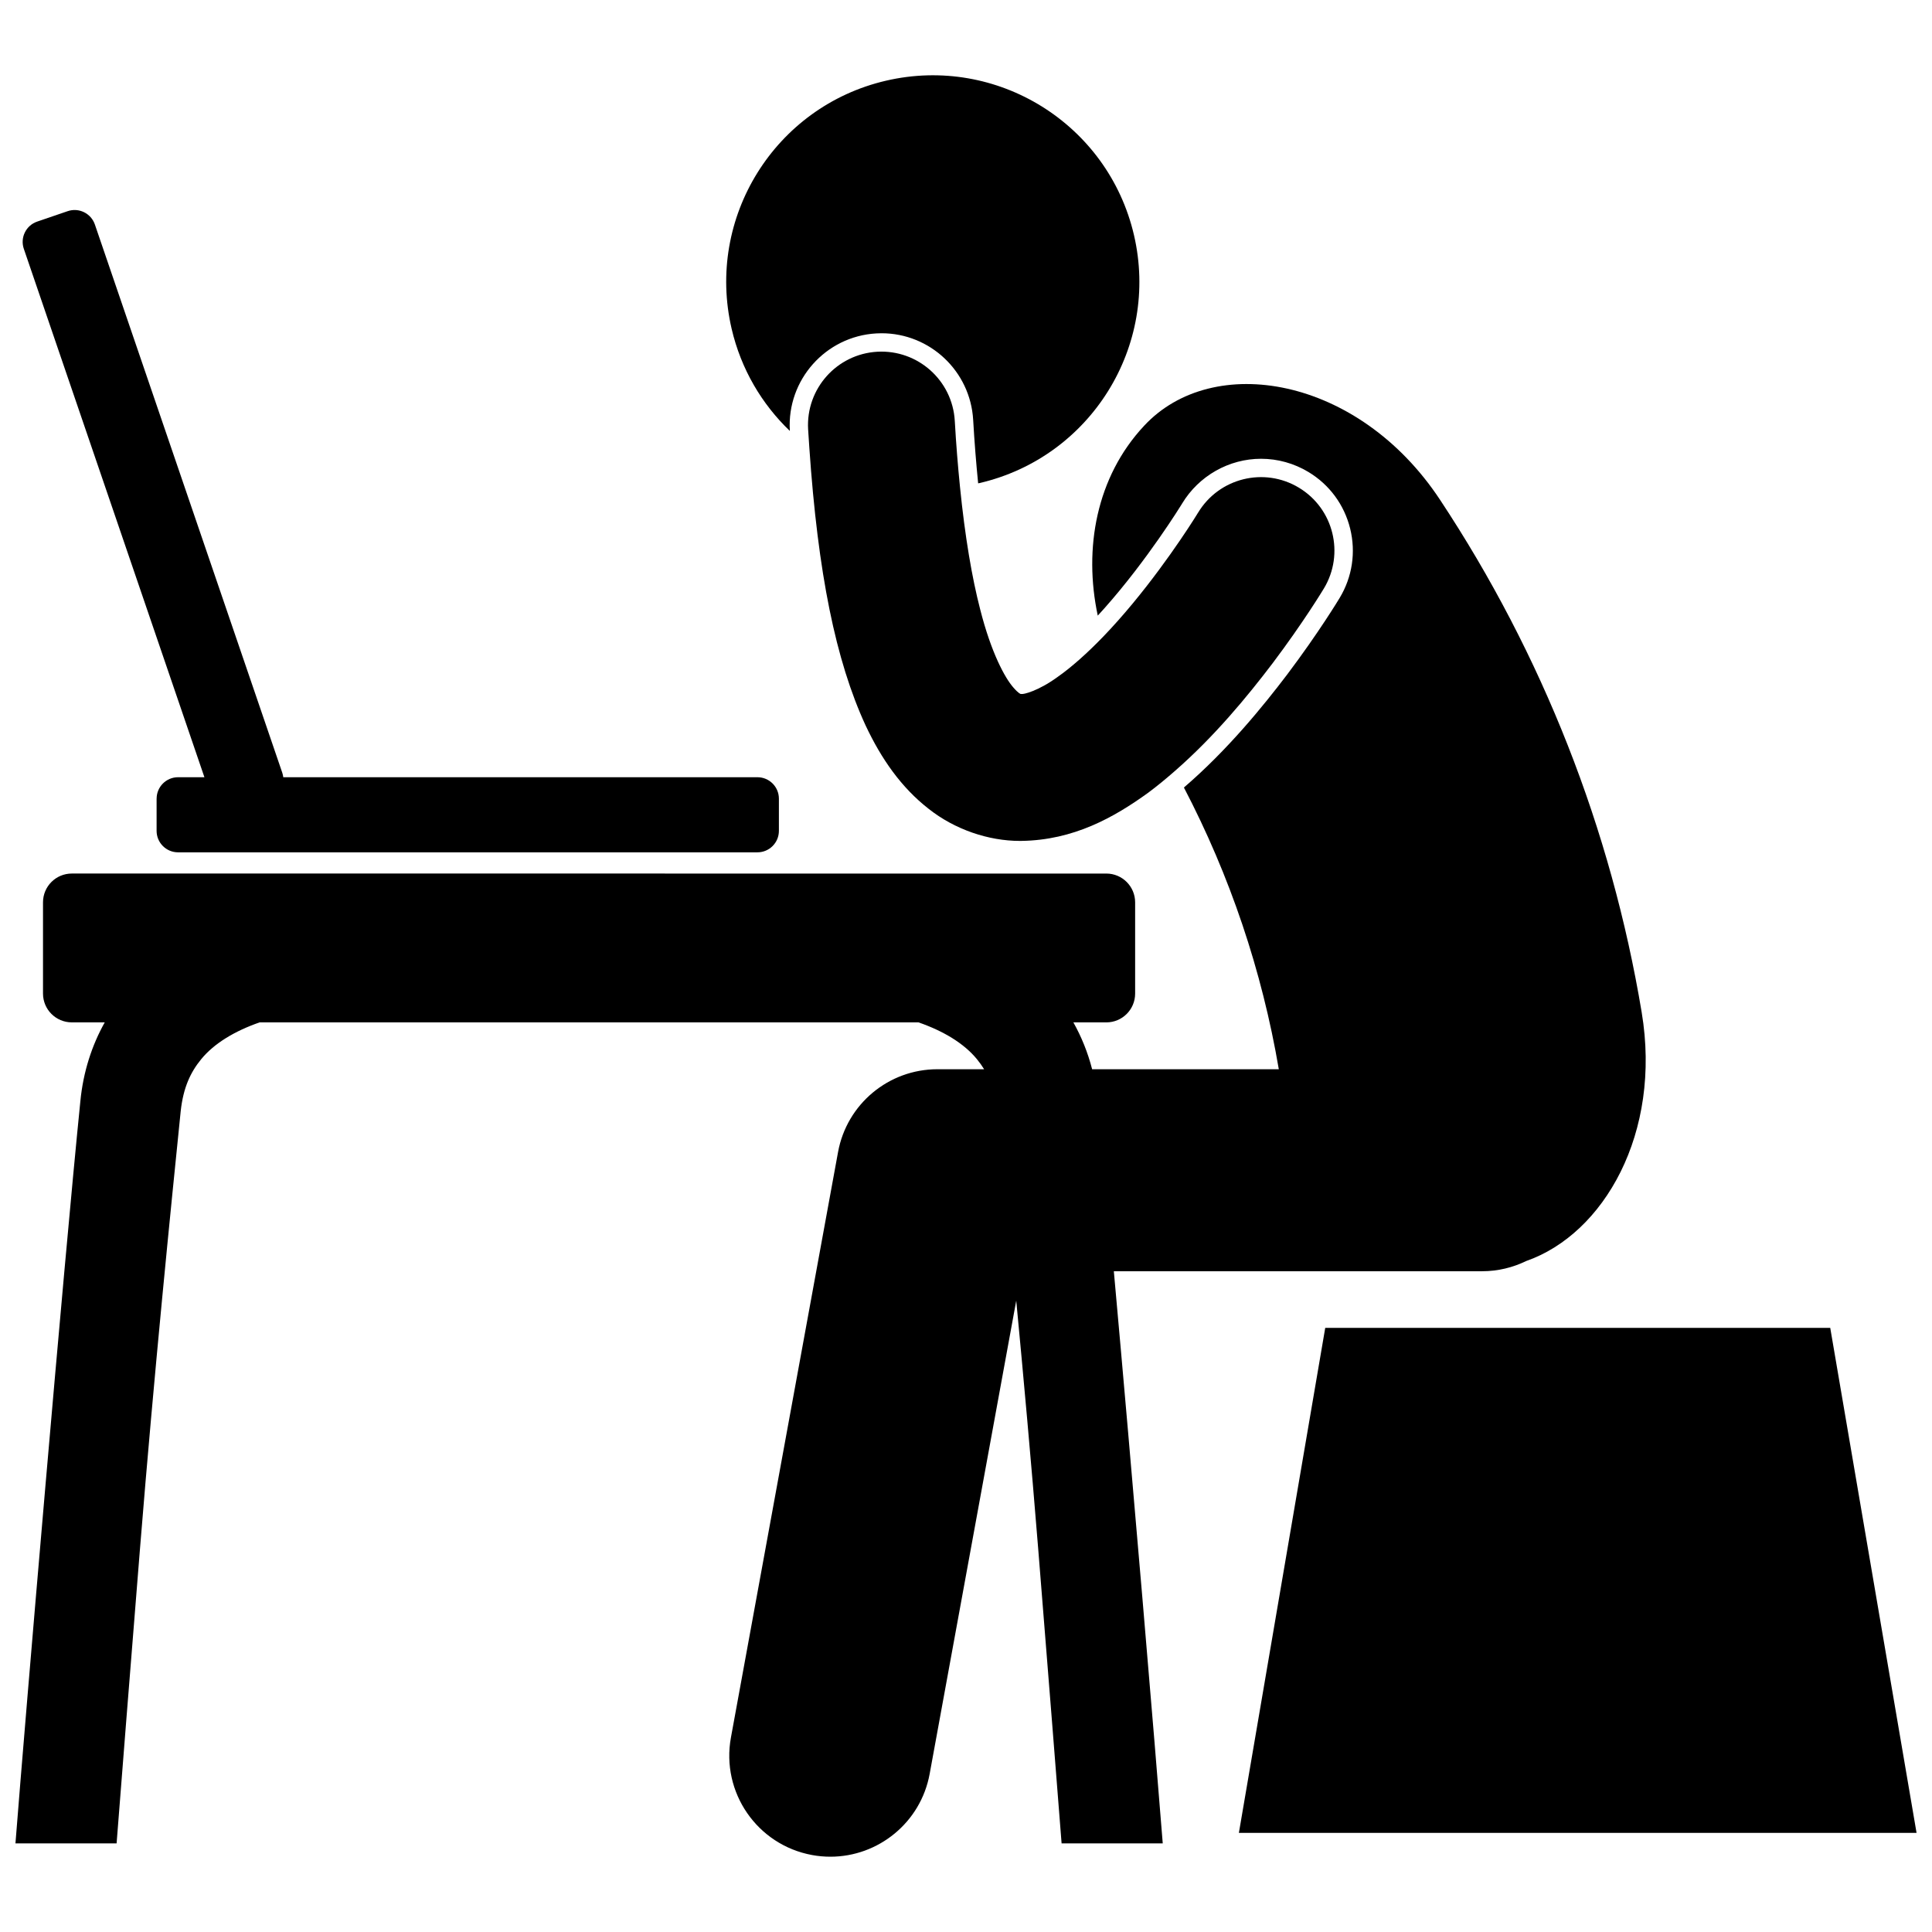
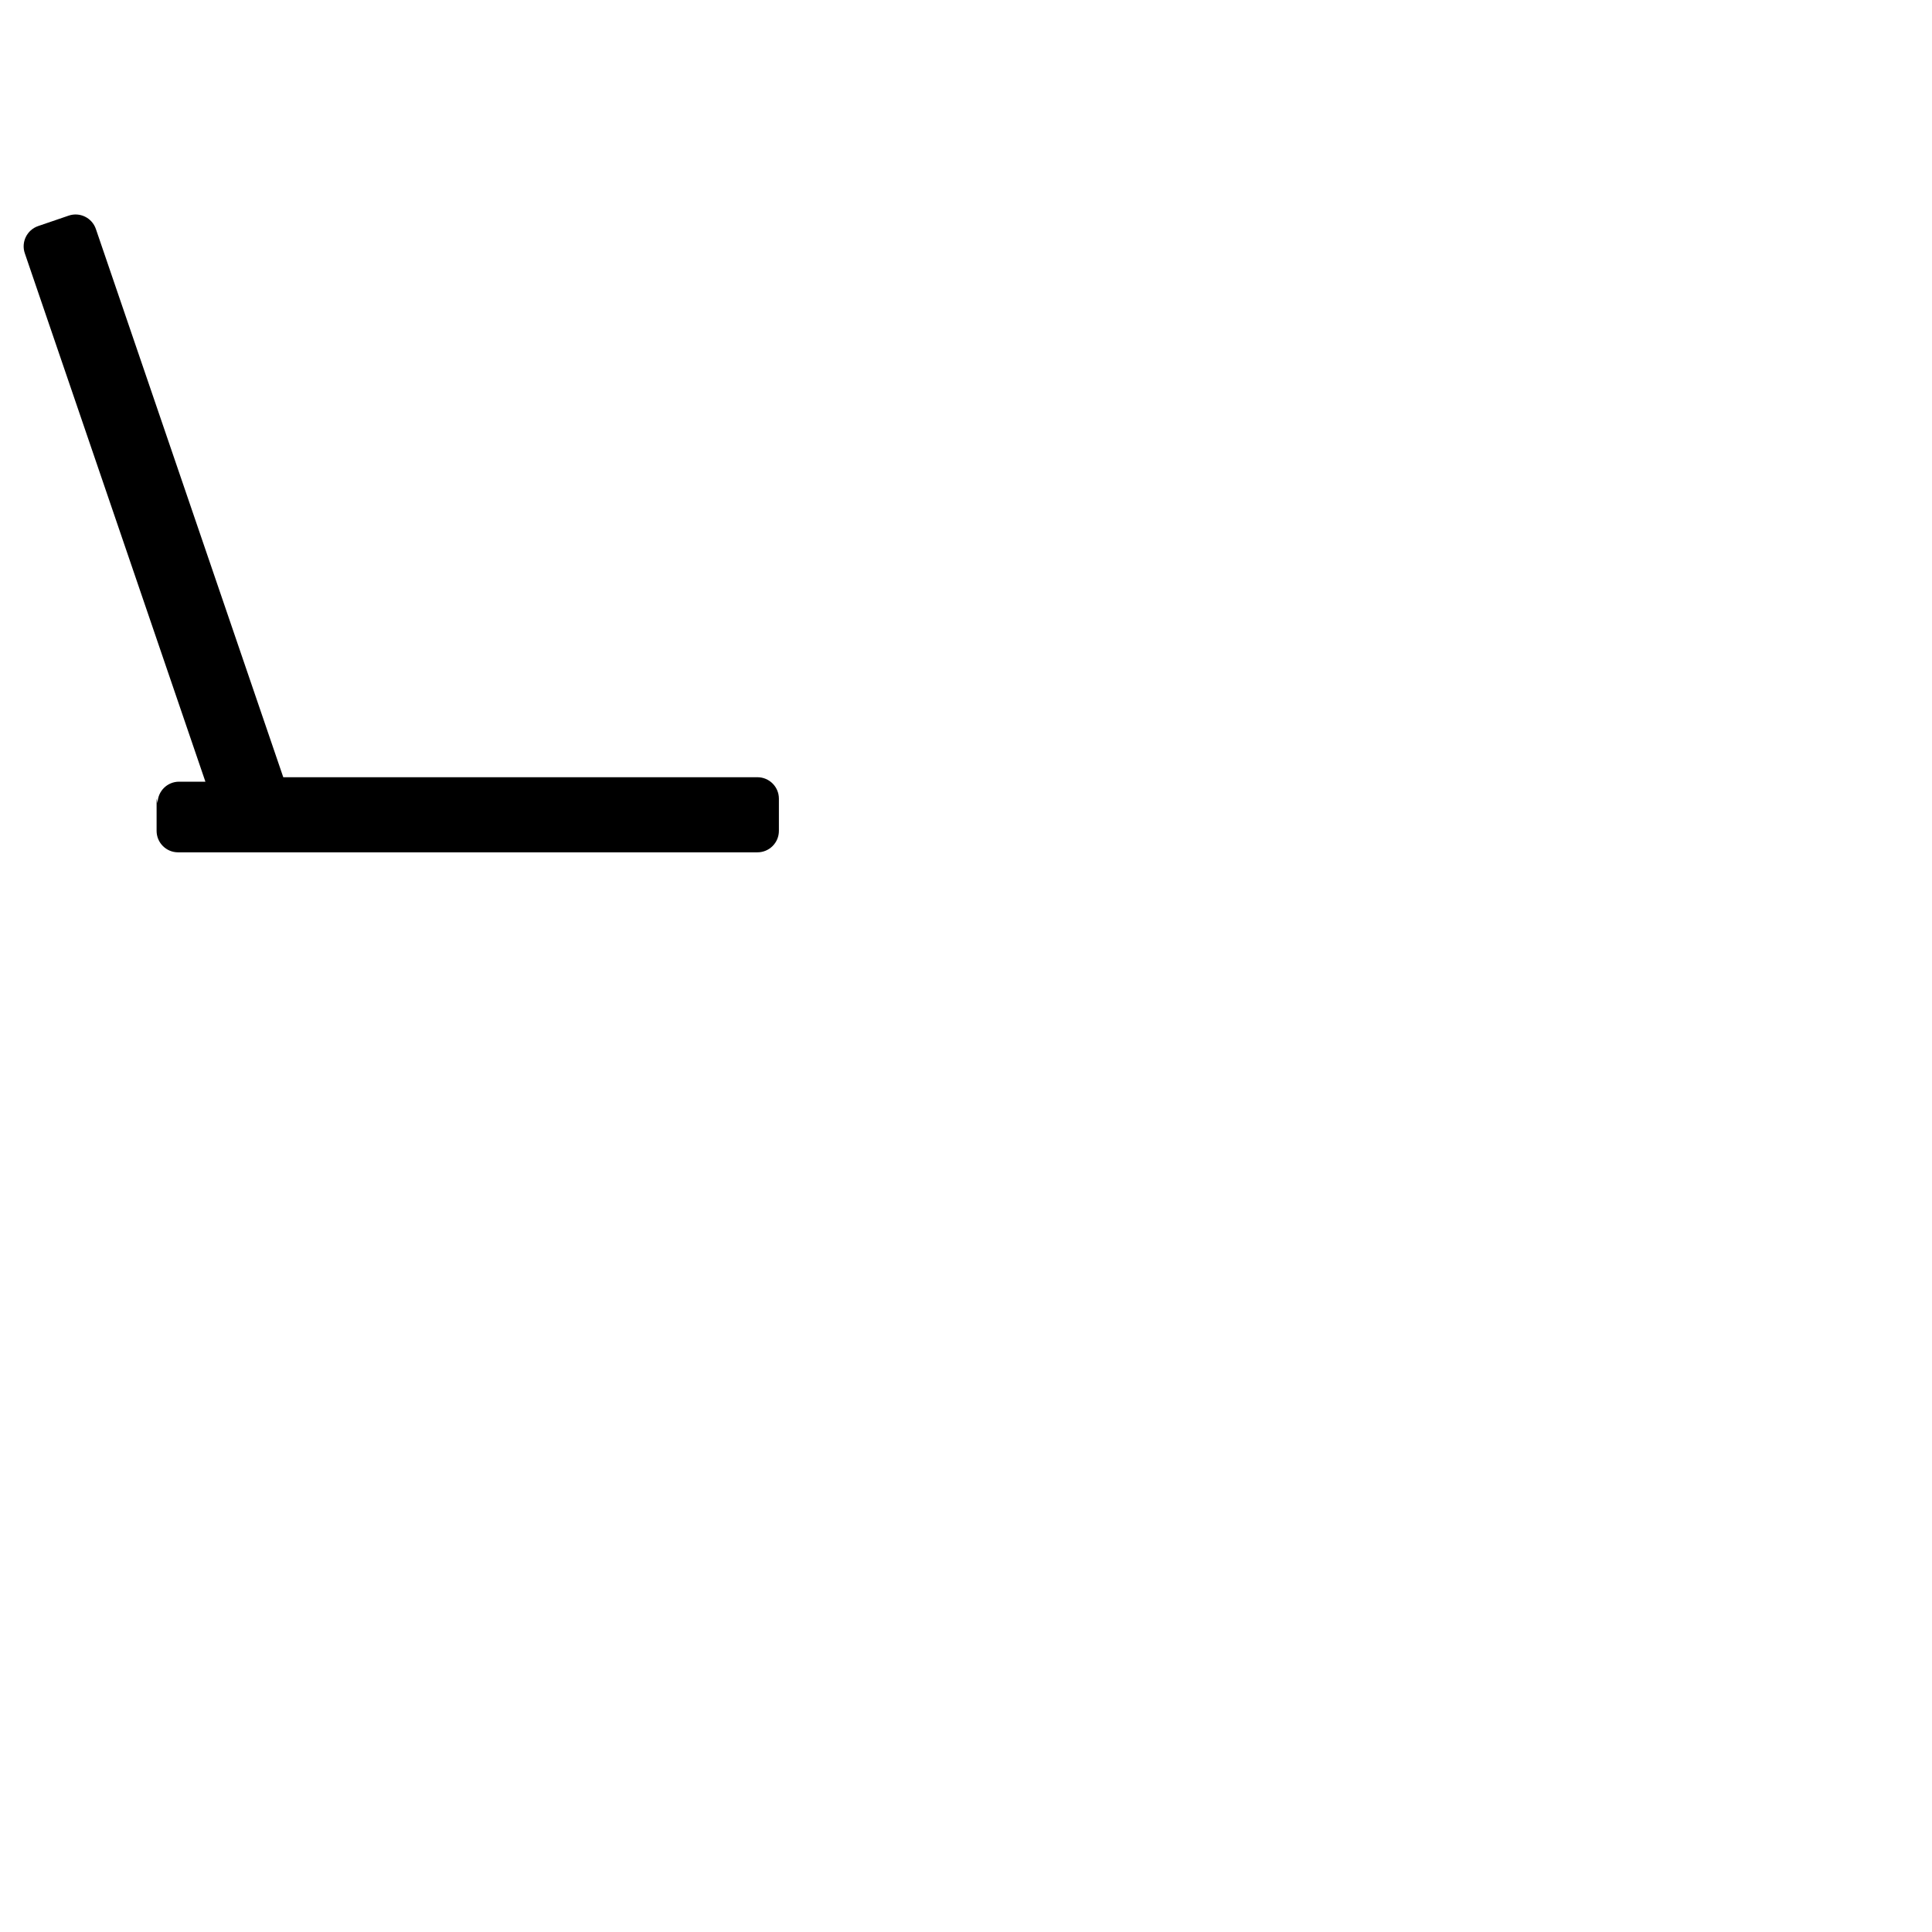
<svg xmlns="http://www.w3.org/2000/svg" width="800px" height="800px" version="1.1" viewBox="144 144 512 512">
  <defs>
    <clipPath id="b">
      <path d="m148.09 245h432.91v392h-432.91z" />
    </clipPath>
    <clipPath id="a">
-       <path d="m472 495h179.9v135h-179.9z" />
-     </clipPath>
+       </clipPath>
  </defs>
-   <path d="m185.5 355.66v8.527c0 3.141 2.547 5.688 5.688 5.688h153.54c3.141 0 5.688-2.547 5.688-5.688v-8.527c0-3.141-2.547-5.688-5.688-5.688l-125.66-0.004c-0.047-0.395-0.133-0.789-0.262-1.184l-49.66-145.28c-1.016-2.973-4.246-4.559-7.219-3.539l-8.07 2.758c-2.977 1.016-4.559 4.25-3.543 7.219l47.859 140.03h-6.981c-3.137-0.004-5.684 2.543-5.684 5.688z" />
-   <path d="m376.2 232.36c0.473-0.027 0.953-0.043 1.418-0.043 12.867 0 23.531 10.074 24.281 22.934 0.34 5.902 0.789 11.504 1.32 16.84 0.133-0.027 0.262-0.051 0.395-0.082 29.438-6.856 47.75-36.281 40.898-65.723-6.856-29.441-36.285-47.754-65.727-40.898-29.441 6.852-47.75 36.281-40.898 65.727 2.5 10.742 8.02 19.992 15.434 27.09-0.004-0.051-0.008-0.094-0.008-0.145-0.773-13.395 9.492-24.926 22.887-25.699z" />
+   <path d="m185.5 355.66v8.527c0 3.141 2.547 5.688 5.688 5.688h153.54c3.141 0 5.688-2.547 5.688-5.688v-8.527c0-3.141-2.547-5.688-5.688-5.688l-125.66-0.004l-49.66-145.28c-1.016-2.973-4.246-4.559-7.219-3.539l-8.07 2.758c-2.977 1.016-4.559 4.25-3.543 7.219l47.859 140.03h-6.981c-3.137-0.004-5.684 2.543-5.684 5.688z" />
  <g clip-path="url(#b)">
-     <path d="m536.79 480.89c4.191 0 8.141-0.992 11.672-2.707 20.582-7.184 35.941-33.895 30.598-65.926-8.086-48.523-26.309-94.824-53.457-135.84-21.672-32.754-60.211-39.207-78.422-19.555-12.641 13.527-16.062 32.492-12.262 50.285 0.59-0.641 1.18-1.289 1.77-1.953 11.426-12.852 20.301-27.289 20.391-27.434l0.203-0.332c4.434-7.344 12.426-11.848 20.91-11.848 4.41 0 8.754 1.211 12.555 3.504 5.559 3.348 9.484 8.672 11.051 14.977 1.559 6.309 0.57 12.852-2.785 18.41-0.215 0.359-5.492 9.117-13.891 20.27-6.367 8.375-15.742 19.961-27.375 29.961 12.207 23.375 20.703 48.566 25.148 74.66l-49.473-0.004c-1.152-4.488-2.852-8.645-4.969-12.414h8.734c4.215 0 7.633-3.418 7.633-7.633v-24.176c0-4.215-3.418-7.633-7.633-7.633l-274.16-0.004c-4.219 0-7.633 3.418-7.633 7.633v24.176c0 4.215 3.418 7.633 7.633 7.633h8.73c-3.398 6.051-5.707 13.098-6.461 20.871-4.441 43.887-14.566 162.94-17.203 196.7h26.805c1.176-15.062 3.527-44.988 6.195-78.047 3.805-47.266 8.27-91.098 10.789-115.96 0.688-6.356 2.637-10.379 5.426-13.793 3.418-4.188 8.891-7.477 15.484-9.766h174.63c6.594 2.289 12.07 5.578 15.484 9.766 0.684 0.836 1.316 1.711 1.891 2.648h-12.379c-12.93 0-24.004 9.234-26.328 21.949l-28.387 155.15c-2.664 14.535 6.965 28.484 21.512 31.148 1.629 0.301 3.25 0.441 4.852 0.441 12.676 0 23.938-9.043 26.301-21.949l22.945-125.41c1.887 19.832 3.934 42.379 5.82 65.777 2.668 33.059 5.019 62.988 6.199 78.047h26.805c-1.973-25.23-8.125-98.094-12.961-151.62z" />
-   </g>
+     </g>
  <g clip-path="url(#a)">
-     <path d="m495.2 495.9-22.883 133.83h179.59l-22.875-133.83z" />
-   </g>
-   <path d="m494.84 299.96c5.547-9.199 2.594-21.168-6.613-26.715-9.203-5.555-21.168-2.594-26.719 6.613l-0.008-0.008s-0.047 0.094-0.27 0.449c-1.598 2.609-10.234 16.133-20.898 28.121-1.293 1.461-2.617 2.894-3.957 4.285-4.137 4.289-8.391 8.113-12.191 10.762-5.043 3.648-8.973 4.602-9.52 4.449-0.234-0.004-0.191-0.016-0.203-0.016 0.004-0.023-0.449-0.02-1.93-1.727-2.18-2.488-5.832-9.078-8.785-20.723-2.144-8.281-4.004-19.086-5.348-32.492-0.543-5.391-1.012-11.16-1.371-17.426-0.621-10.734-9.824-18.93-20.555-18.316-10.734 0.621-18.93 9.824-18.312 20.559 0.098 1.633 0.207 3.215 0.316 4.801 2.281 33.355 6.992 56.496 14.91 73.66 4.203 8.949 9.496 16.484 16.68 22.086 6.984 5.543 15.945 8.531 24.199 8.531 0.137 0 0.27-0.004 0.402-0.004 13.84-0.191 24.527-6.195 33.637-12.781 2.453-1.824 4.793-3.773 7.074-5.766 10.395-9.074 19.051-19.551 25.844-28.488 8.211-10.895 13.383-19.465 13.617-19.855z" />
+     </g>
</svg>